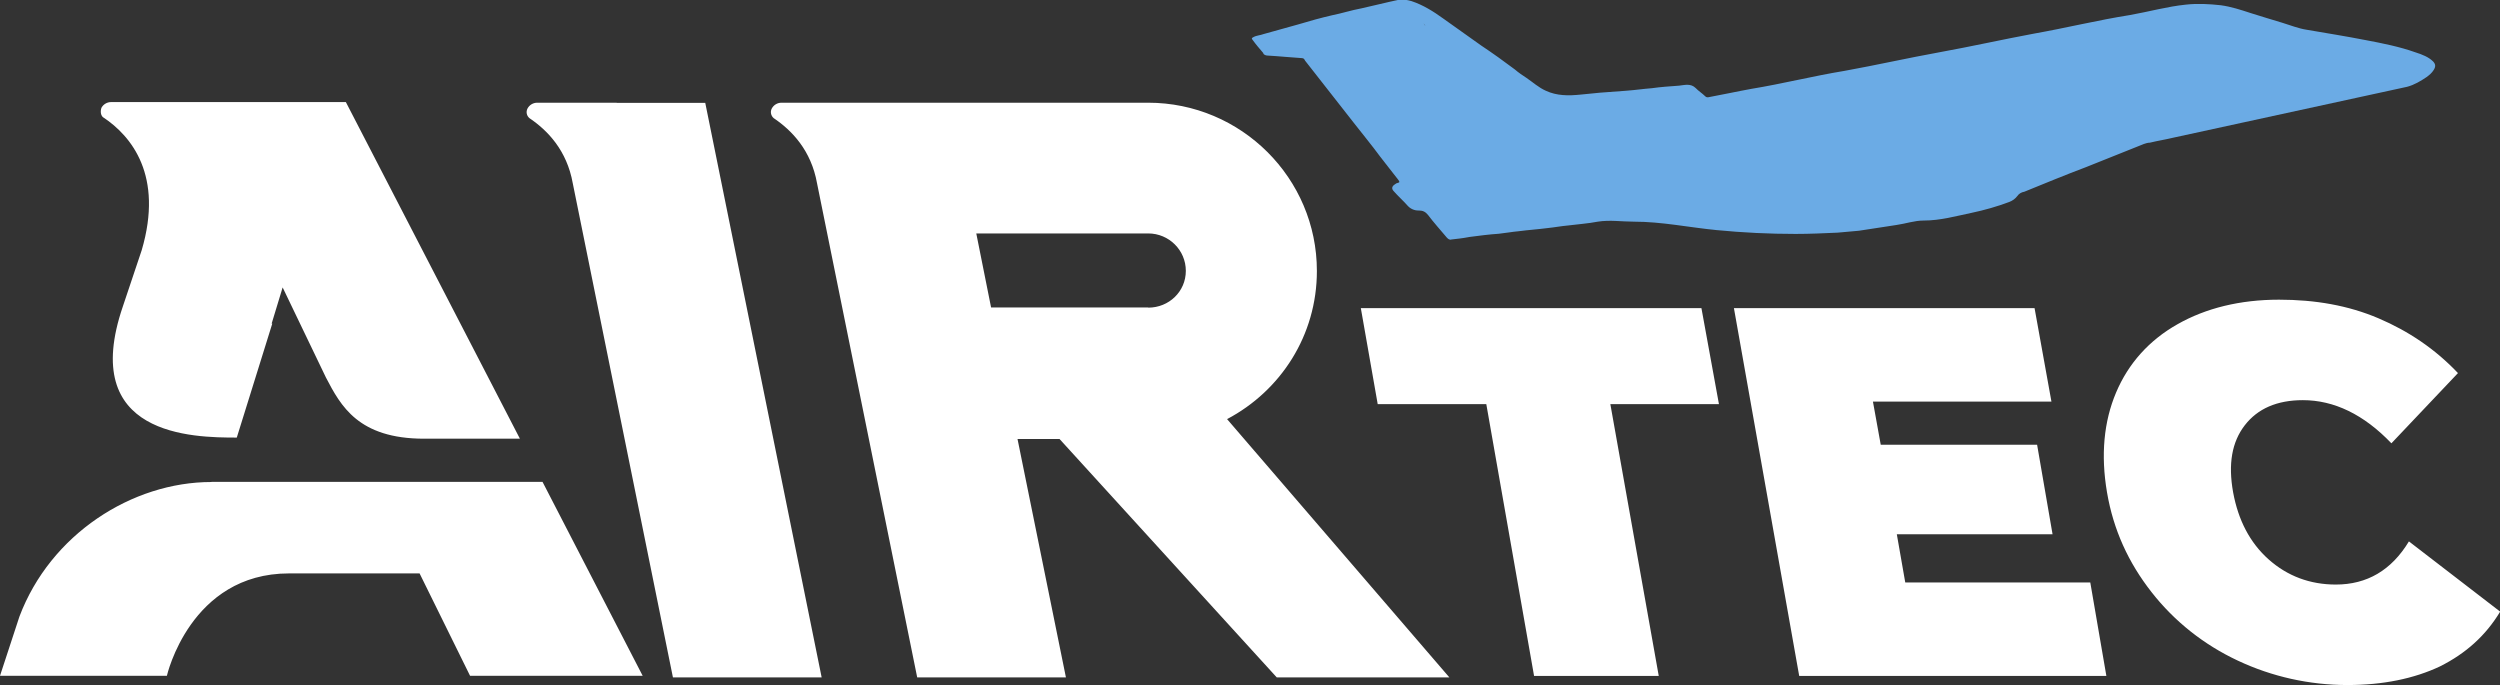
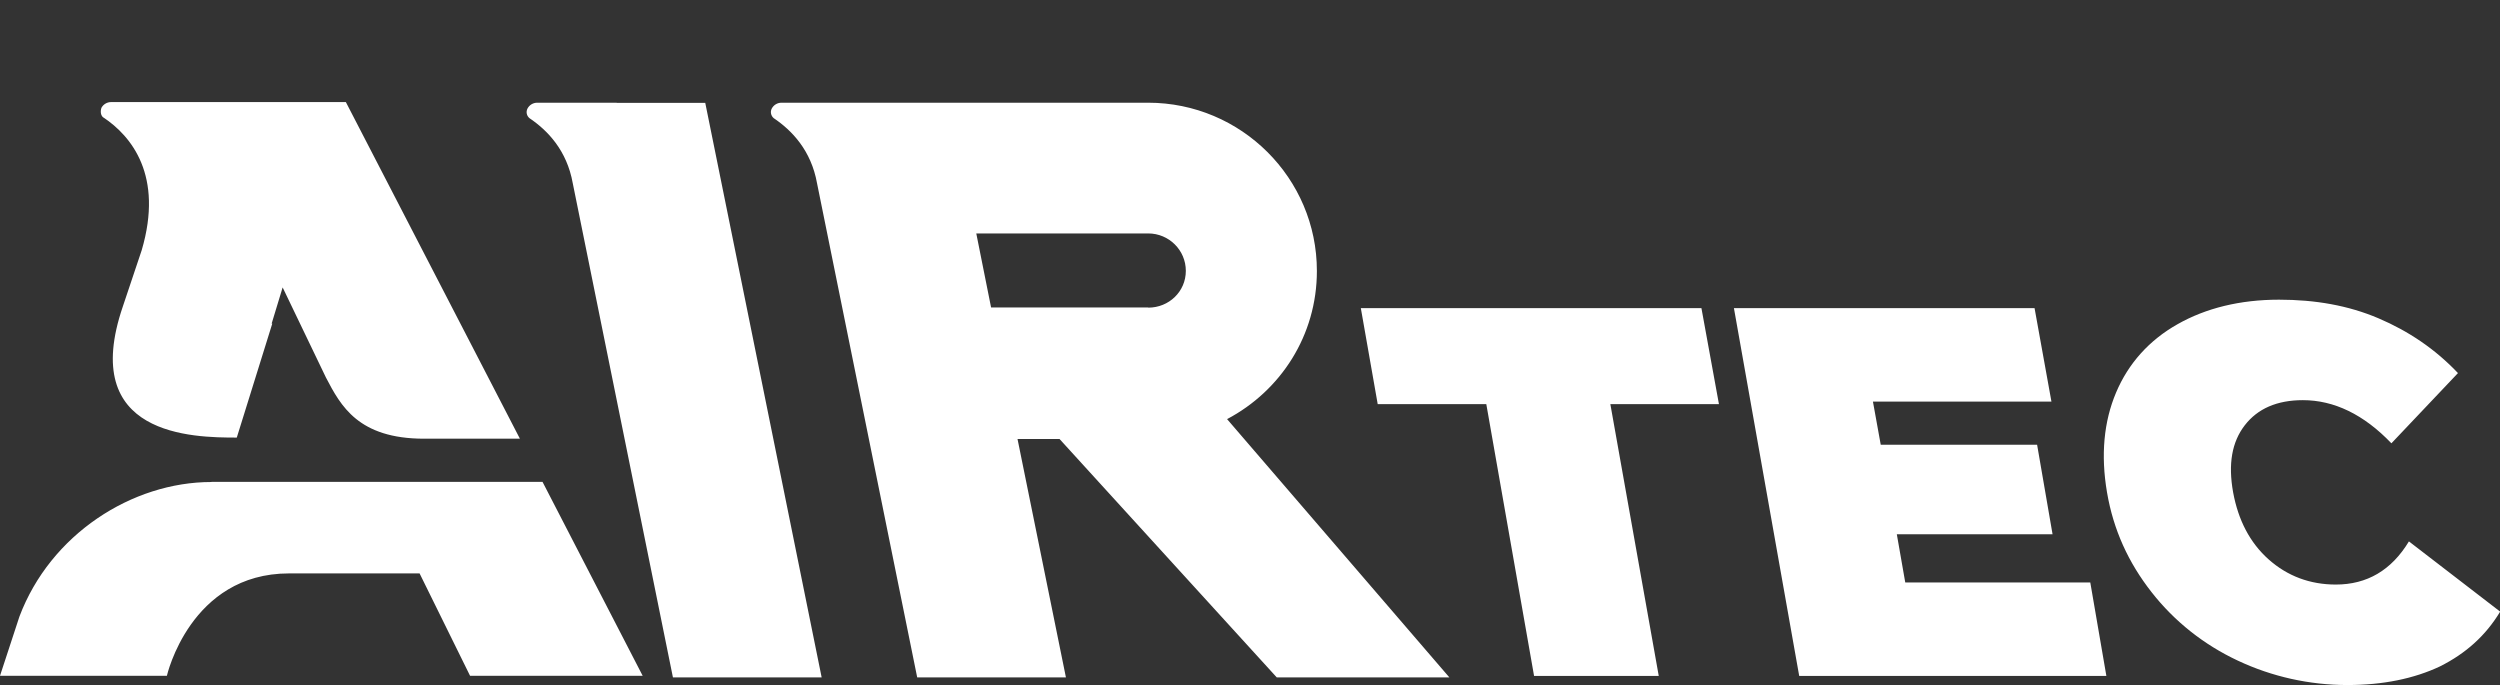
<svg xmlns="http://www.w3.org/2000/svg" viewBox="0 0 157 43.02">
  <rect x="0" y="0" width="157" height="43.02" fill="#333333" stroke="none" />
  <path d="m6.5 7.38c1.75 1.17 3.78 3.64 2.4 8.33l-1.18 3.52c-2.8 8.17 4.39 8.25 7.15 8.25l2.23-7.16h-.04l.69-2.27s2.35 4.9 2.72 5.66c.93 1.78 2.03 3.84 6.17 3.84h6.01l-10.93-21.14h-14.74c-.26 0-.49.14-.61.36-.08.24-.04.49.12.61zm6.78 22.89c-4.99 0-10.11 3.28-12.06 8.45l-1.22 3.72h10.48s1.46-6.43 7.67-6.43h8.2l3.17 6.43h10.84l-6.29-12.18h-20.79zm25.45-23.82h-4.99c-.26 0-.49.14-.61.36-.11.21-.06.46.12.61 1.14.77 2.35 2.02 2.72 4.09l6.29 31.03h9.34l-7.31-36.08h-5.56zm43.97 10.56c0-5.82-4.75-10.56-10.6-10.56h-23.02c-.26 0-.49.14-.61.36-.11.2-.06.46.12.61 1.14.77 2.35 2.02 2.72 4.09l6.29 31.03h9.34l-3.04-14.97h2.64l13.64 14.97h10.84l-13.96-16.22c3.37-1.78 5.64-5.26 5.64-9.3zm-10.59 2.3h-9.87l-.93-4.65h10.8c1.3 0 2.36 1.05 2.36 2.35s-1.06 2.31-2.36 2.31zm34.75.04h-21.4l1.06 6.03h6.82l3 17.07h7.83l-3.04-17.07h6.82l-1.1-6.03zm12.79 17.23-.53-3.03h9.78l-.97-5.62h-9.82l-.49-2.71h11.21l-1.06-5.87h-18.88l4.1 23.1h19.29l-1.01-5.87h-11.61zm31.63-2.58c-1.1 1.82-2.64 2.71-4.59 2.71-1.62 0-3.04-.53-4.22-1.58s-1.91-2.47-2.23-4.21c-.32-1.78-.08-3.16.73-4.21s2.03-1.58 3.65-1.58c1.95 0 3.82.89 5.56 2.71l4.18-4.41c-1.42-1.5-3.09-2.63-4.99-3.44s-3.98-1.17-6.25-1.17c-2.44 0-4.59.53-6.37 1.54-1.79 1.01-3.09 2.47-3.86 4.29s-.97 3.92-.57 6.27 1.34 4.41 2.8 6.27c1.44 1.84 3.29 3.3 5.4 4.29 2.16 1.02 4.52 1.54 6.9 1.54 2.23 0 4.18-.4 5.81-1.17 1.62-.81 2.88-1.94 3.78-3.44z" fill="#fff" />
-   <path d="m79.33 3.37c.07.08.18.12.28.12.73.04 1.46.12 2.15.16.12 0 .16.08.2.16l3.04 3.88c.57.73 1.14 1.42 1.67 2.14.36.48.77.97 1.14 1.46.08.12.12.16-.04.2-.04 0-.12.04-.16.08-.2.12-.24.28-.08.44.28.32.61.61.89.93.18.19.43.29.69.28.24 0 .41.08.57.28.36.48.77.93 1.18 1.42.08.08.16.16.29.12.36-.04.73-.08 1.14-.16.61-.08 1.22-.16 1.83-.2.4-.04.81-.12 1.26-.16.61-.08 1.22-.12 1.83-.2.41-.04.81-.12 1.26-.16.61-.08 1.26-.12 1.87-.24.77-.12 1.5 0 2.27 0 1.75 0 3.45.36 5.2.53 1.66.16 3.29.24 4.95.24.89 0 1.75-.04 2.64-.08l1.34-.12 2.35-.36c.57-.08 1.14-.28 1.71-.28 1.06 0 2.03-.28 3-.48.81-.17 1.62-.4 2.39-.69.2-.08.37-.2.49-.36.1-.15.26-.25.45-.28 1.3-.53 2.56-1.05 3.86-1.54l3.65-1.46c.12-.04.24-.08.37-.08.49-.12 1.01-.2 1.5-.32l14.66-3.19c.45-.12.85-.36 1.22-.61.16-.12.32-.24.45-.45s.12-.36-.04-.53c-.28-.28-.69-.44-1.1-.57-1.01-.36-2.07-.57-3.13-.77-1.22-.24-2.48-.44-3.7-.65-.53-.08-1.01-.28-1.54-.44-.65-.2-1.34-.4-1.99-.61-.61-.2-1.22-.4-1.87-.49-.73-.08-1.46-.12-2.19-.04-1.18.12-2.31.44-3.49.65-2.03.32-4.02.81-6.05 1.17-1.99.37-3.94.81-5.93 1.17s-3.98.81-5.97 1.17c-1.95.32-3.9.81-5.85 1.13-.89.16-1.79.36-2.72.53-.08 0-.12 0-.2-.08-.16-.16-.41-.32-.57-.49-.32-.32-.69-.2-1.06-.16-.57.04-1.14.08-1.71.16-.53.04-1.06.12-1.62.16-.53.04-1.1.08-1.62.12l-1.22.12c-.77.08-1.5.08-2.19-.24-.45-.2-.81-.53-1.22-.81-.24-.16-.49-.32-.73-.53-.69-.52-1.39-1.02-2.11-1.5-.81-.57-1.58-1.13-2.39-1.7-.61-.44-1.26-.85-1.99-1.09-.28-.08-.53-.12-.81-.08-.77.16-1.54.36-2.31.53-.65.12-1.26.32-1.87.44-.69.16-1.42.36-2.11.57l-2.19.61c-.2.08-.45.08-.65.2-.08.04-.12.08-.04.16.2.28.45.57.69.85zm10.07-1.9s.08.08.12.16c-.08-.08-.08-.12-.12-.16 0 0 0-.04-.04-.04z" fill="#6babe5" />
</svg>